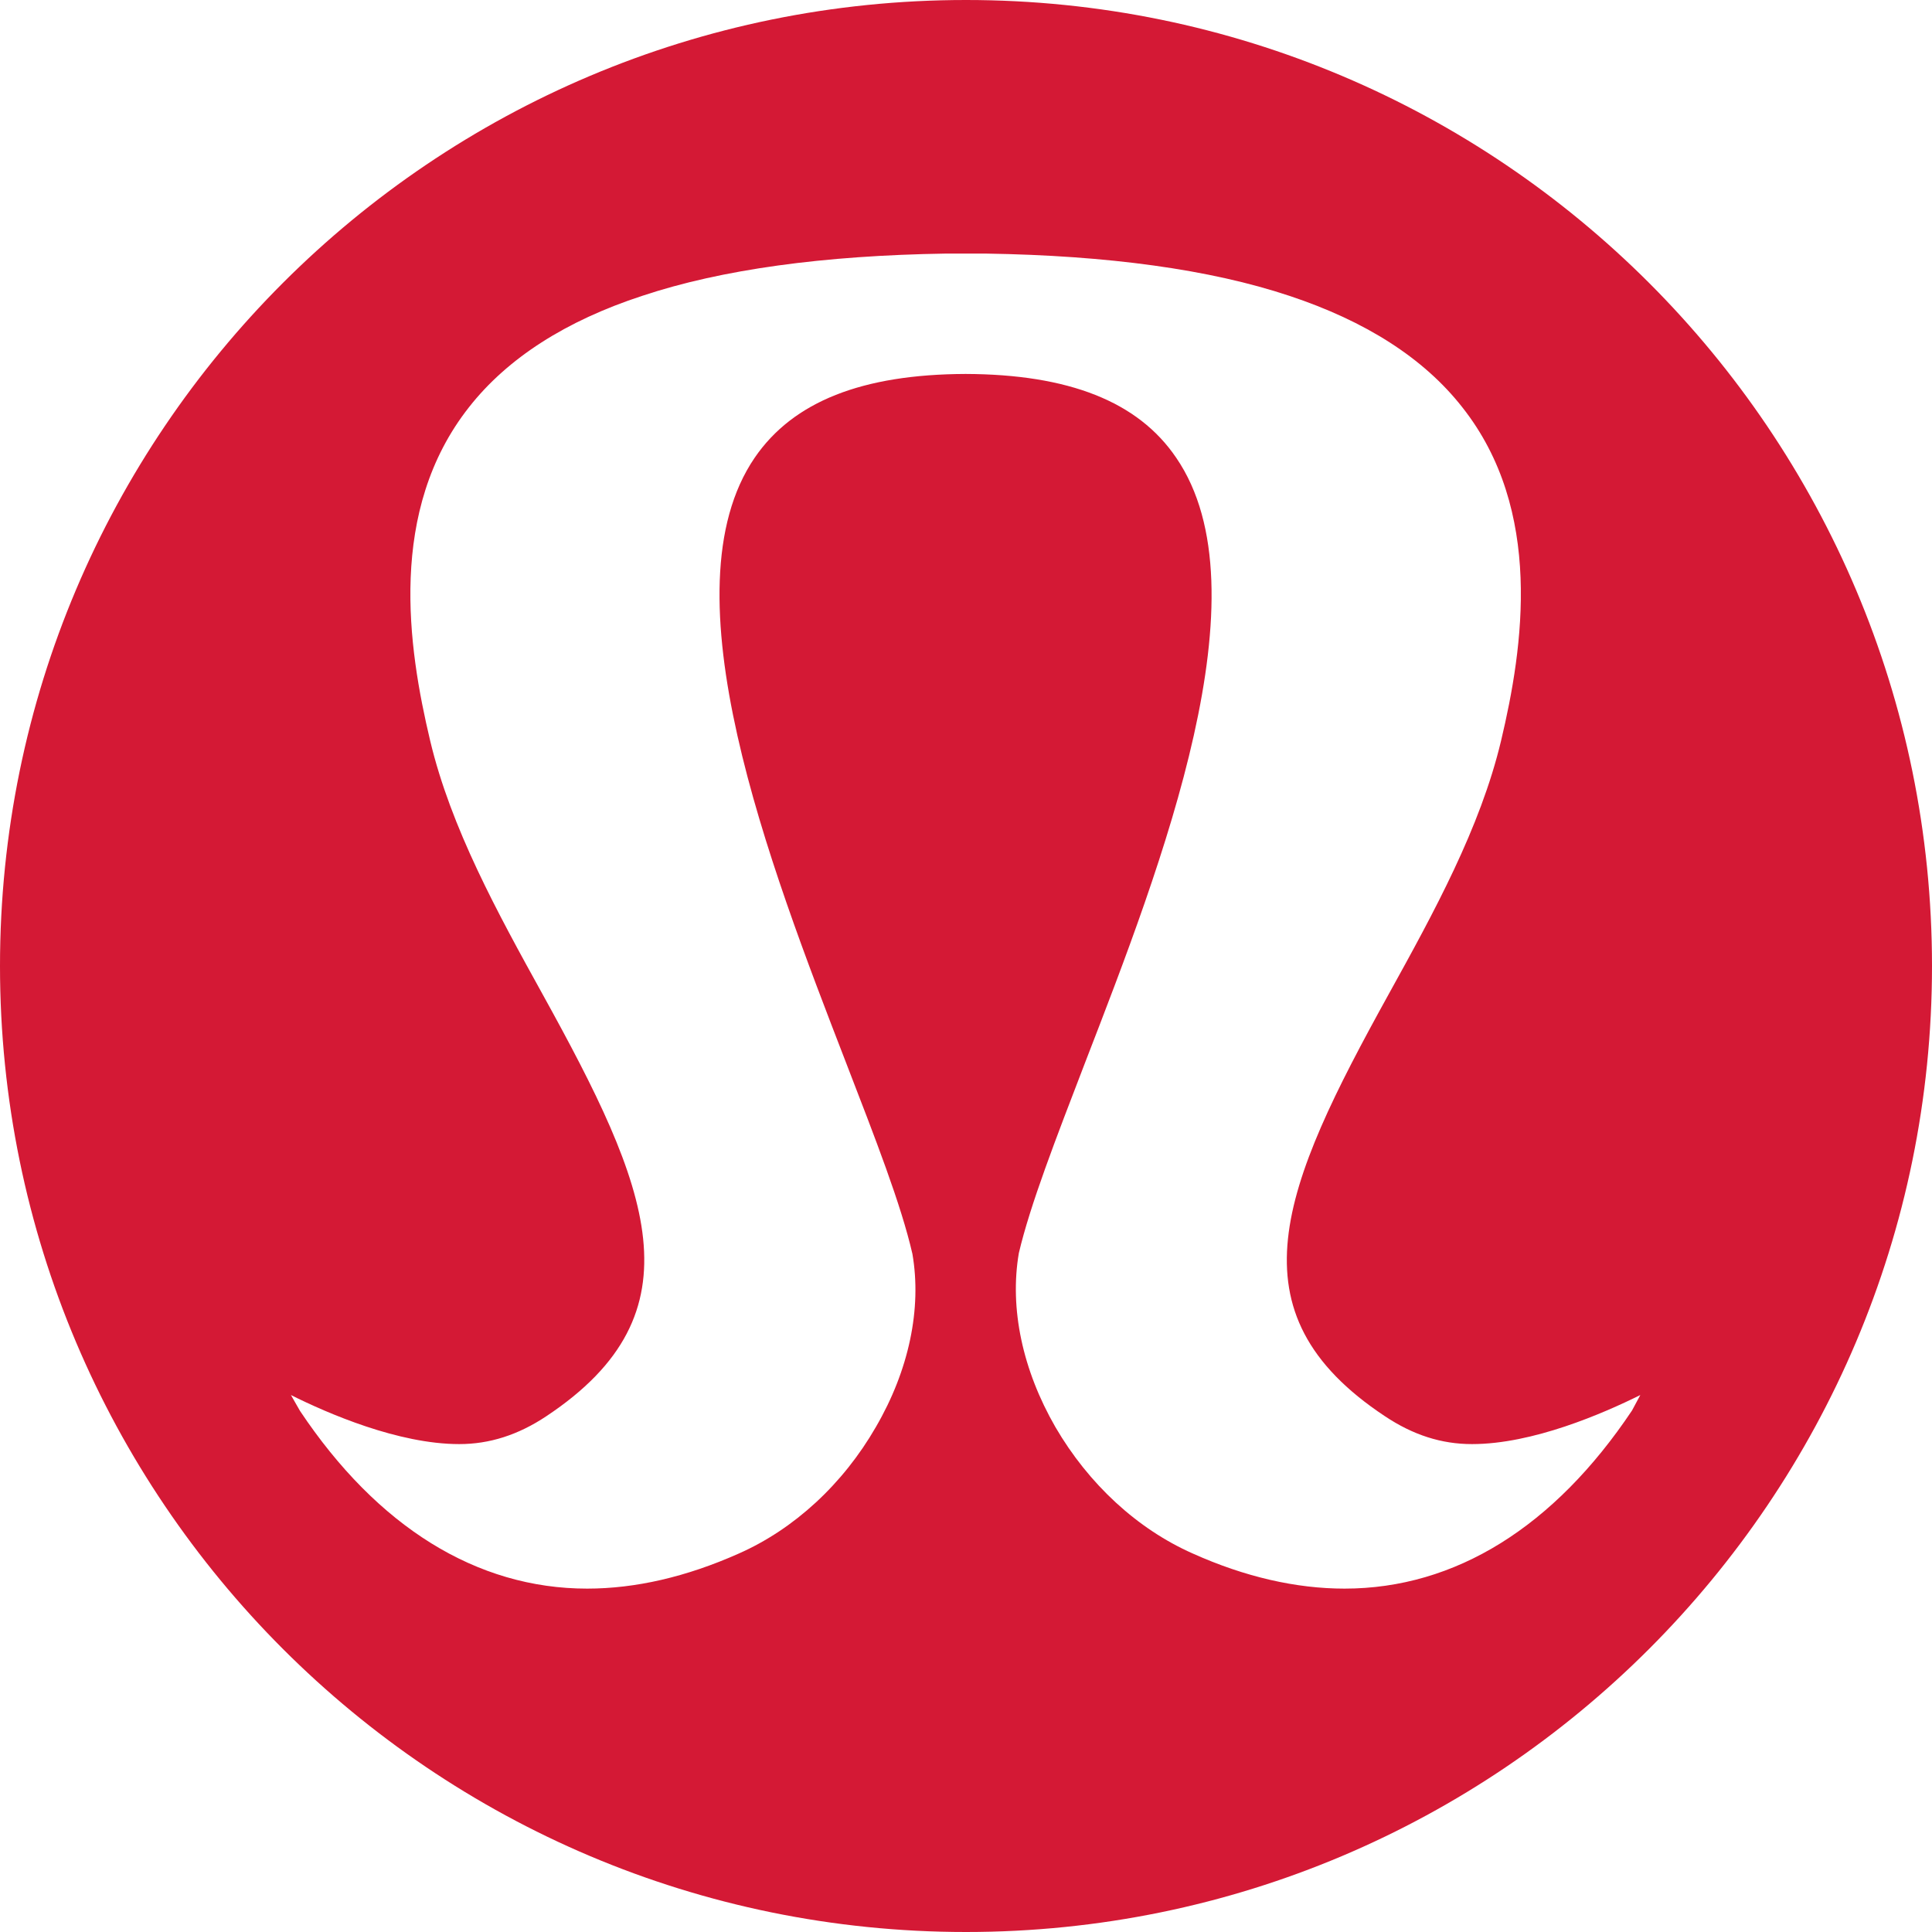
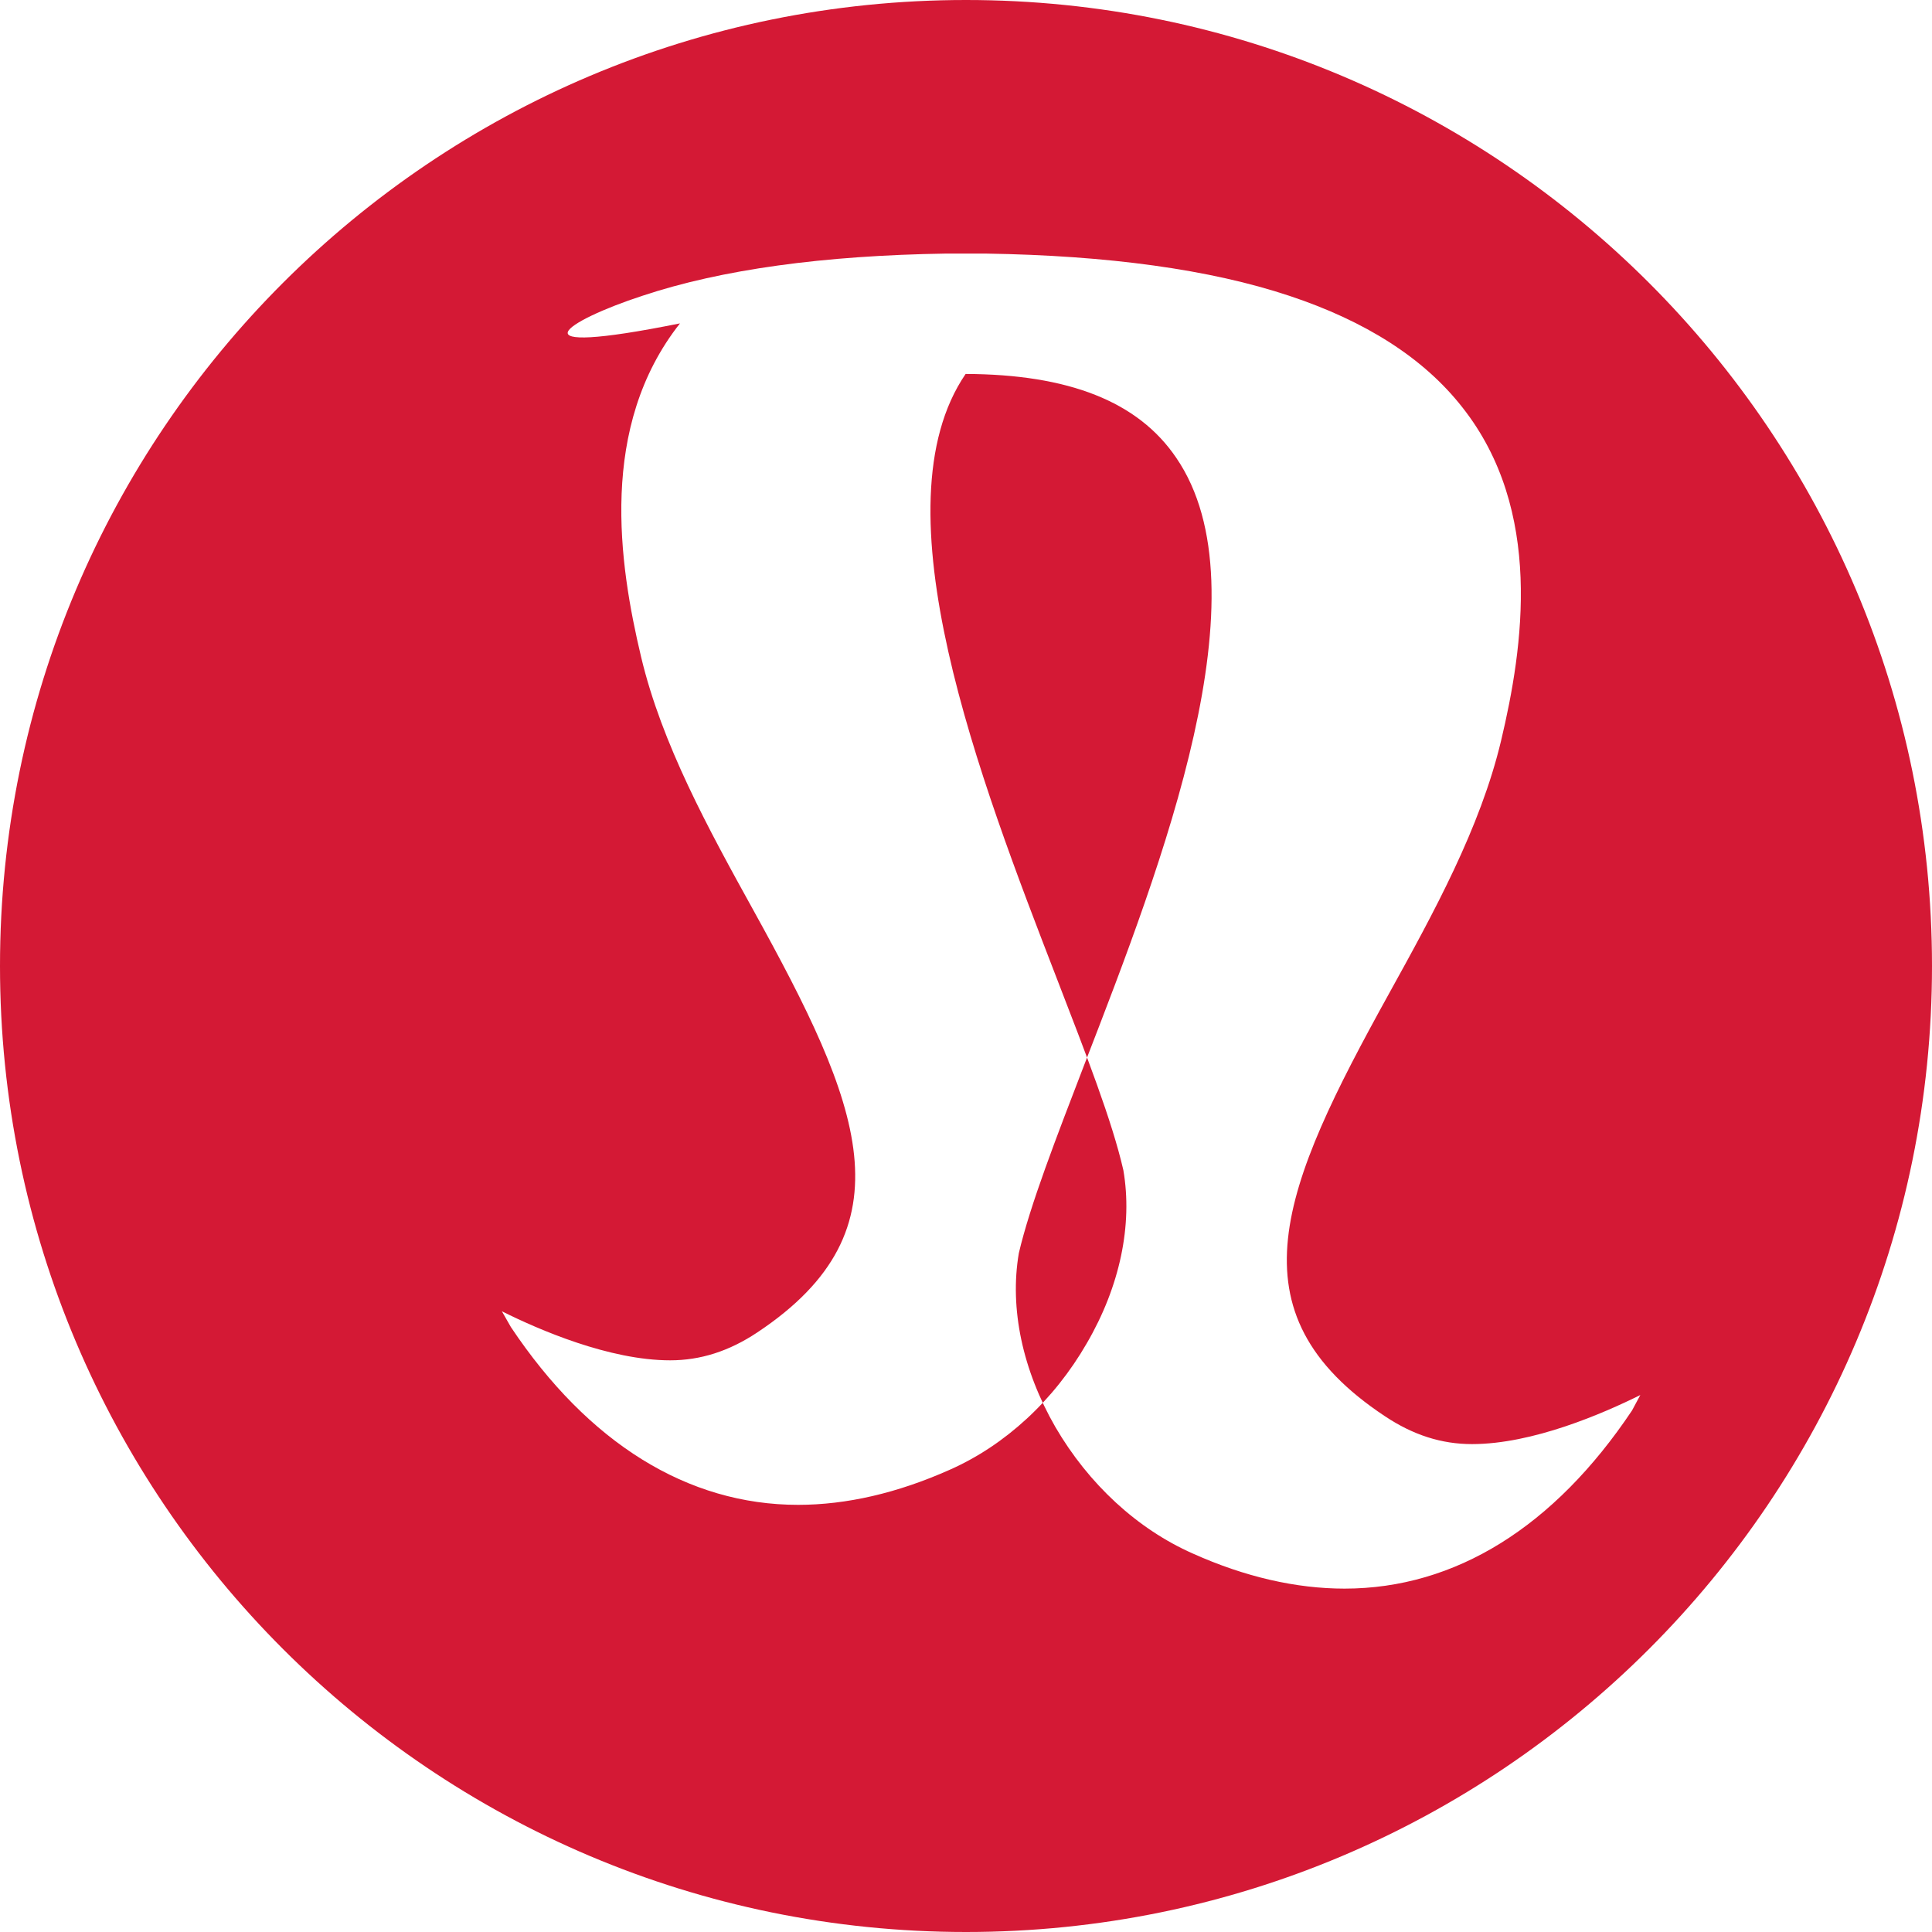
<svg xmlns="http://www.w3.org/2000/svg" version="1.1" id="Layer_1" x="0px" y="0px" viewBox="0 0 512 512" style="enable-background:new 0 0 512 512;" xml:space="preserve">
  <style type="text/css">
	.st0{fill:#D41935;}
</style>
-   <path class="st0" d="M432.5,373.8c-20.6,30.8-46.8,47.2-76.2,47.2c-12.8,0-26.4-3.1-40.2-9.3c-14.7-6.5-27.6-18.4-36.4-33.5  c-8.7-15.1-12.2-31.4-9.7-46.1c3-12.8,9.8-30.3,17.6-50.6c20.4-52.7,48.3-124.9,24.1-160.2c-10.1-14.9-28.5-22.1-55.8-22.2  c-27.4,0.1-45.7,7.3-55.9,22.2c-24.1,35.3,3.8,107.5,24.2,160.3c7.8,20.2,14.6,37.6,17.6,50.7c2.5,14.5-0.9,30.8-9.7,45.9  c-8.7,15.1-21.6,27-36.3,33.5c-13.9,6.2-27.4,9.3-40.2,9.3c-29.3,0-55.6-16.4-76.1-47.1l-2.4-4.2c9.8,4.9,28.5,13,44.6,13  c8,0,15.6-2.4,23.1-7.4c41.4-27.5,27.3-60.6-1-111.8c-12-21.7-24.3-44.1-29.8-67.2c-5.9-24.8-11.3-61,10.3-88.4  C134.5,94.9,150,85,170.2,78.4c21-7,48.1-10.7,80.5-11.2h10.5c32.4,0.5,59.5,4.2,80.5,11.2c20.2,6.7,35.6,16.5,45.8,29.5  c21.6,27.3,16.2,63.6,10.3,88.4c-5.5,23.1-17.8,45.5-29.8,67.2c-28.3,51.2-42.5,84.3-1,111.8c7.5,5,15,7.4,23.1,7.4  c16.1,0,34.7-8.1,44.6-13L432.5,373.8z M256,0C114.6,0,0,114.6,0,256c0,141.3,114.6,256,256,256s256-114.7,256-256  C512,114.6,397.4,0,256,0" />
+   <path class="st0" d="M432.5,373.8c-20.6,30.8-46.8,47.2-76.2,47.2c-12.8,0-26.4-3.1-40.2-9.3c-14.7-6.5-27.6-18.4-36.4-33.5  c-8.7-15.1-12.2-31.4-9.7-46.1c3-12.8,9.8-30.3,17.6-50.6c20.4-52.7,48.3-124.9,24.1-160.2c-10.1-14.9-28.5-22.1-55.8-22.2  c-24.1,35.3,3.8,107.5,24.2,160.3c7.8,20.2,14.6,37.6,17.6,50.7c2.5,14.5-0.9,30.8-9.7,45.9  c-8.7,15.1-21.6,27-36.3,33.5c-13.9,6.2-27.4,9.3-40.2,9.3c-29.3,0-55.6-16.4-76.1-47.1l-2.4-4.2c9.8,4.9,28.5,13,44.6,13  c8,0,15.6-2.4,23.1-7.4c41.4-27.5,27.3-60.6-1-111.8c-12-21.7-24.3-44.1-29.8-67.2c-5.9-24.8-11.3-61,10.3-88.4  C134.5,94.9,150,85,170.2,78.4c21-7,48.1-10.7,80.5-11.2h10.5c32.4,0.5,59.5,4.2,80.5,11.2c20.2,6.7,35.6,16.5,45.8,29.5  c21.6,27.3,16.2,63.6,10.3,88.4c-5.5,23.1-17.8,45.5-29.8,67.2c-28.3,51.2-42.5,84.3-1,111.8c7.5,5,15,7.4,23.1,7.4  c16.1,0,34.7-8.1,44.6-13L432.5,373.8z M256,0C114.6,0,0,114.6,0,256c0,141.3,114.6,256,256,256s256-114.7,256-256  C512,114.6,397.4,0,256,0" />
</svg>